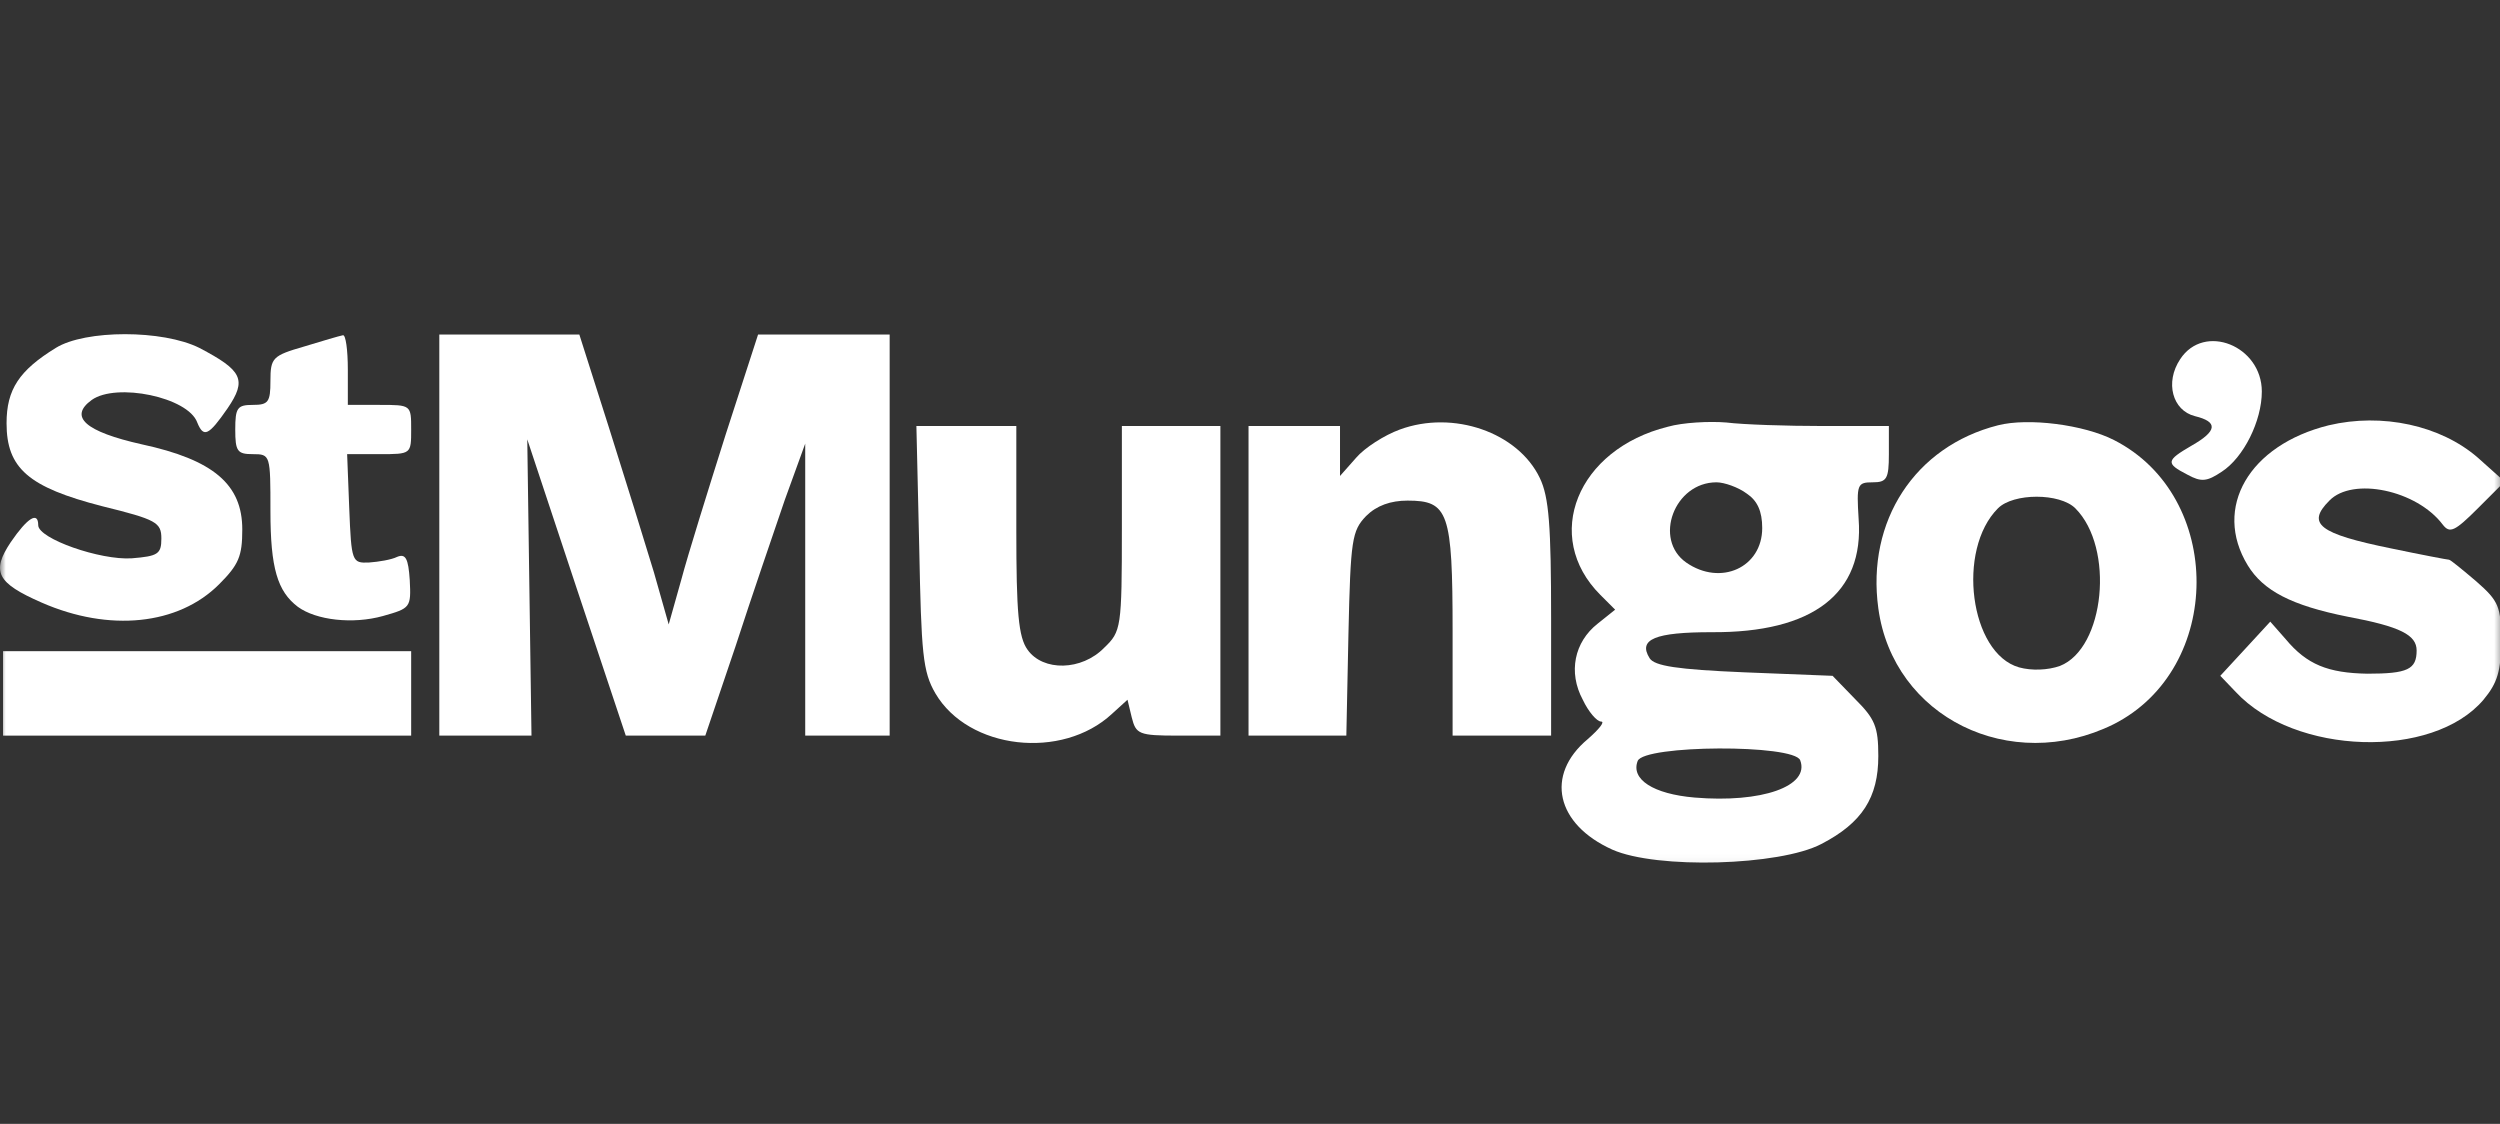
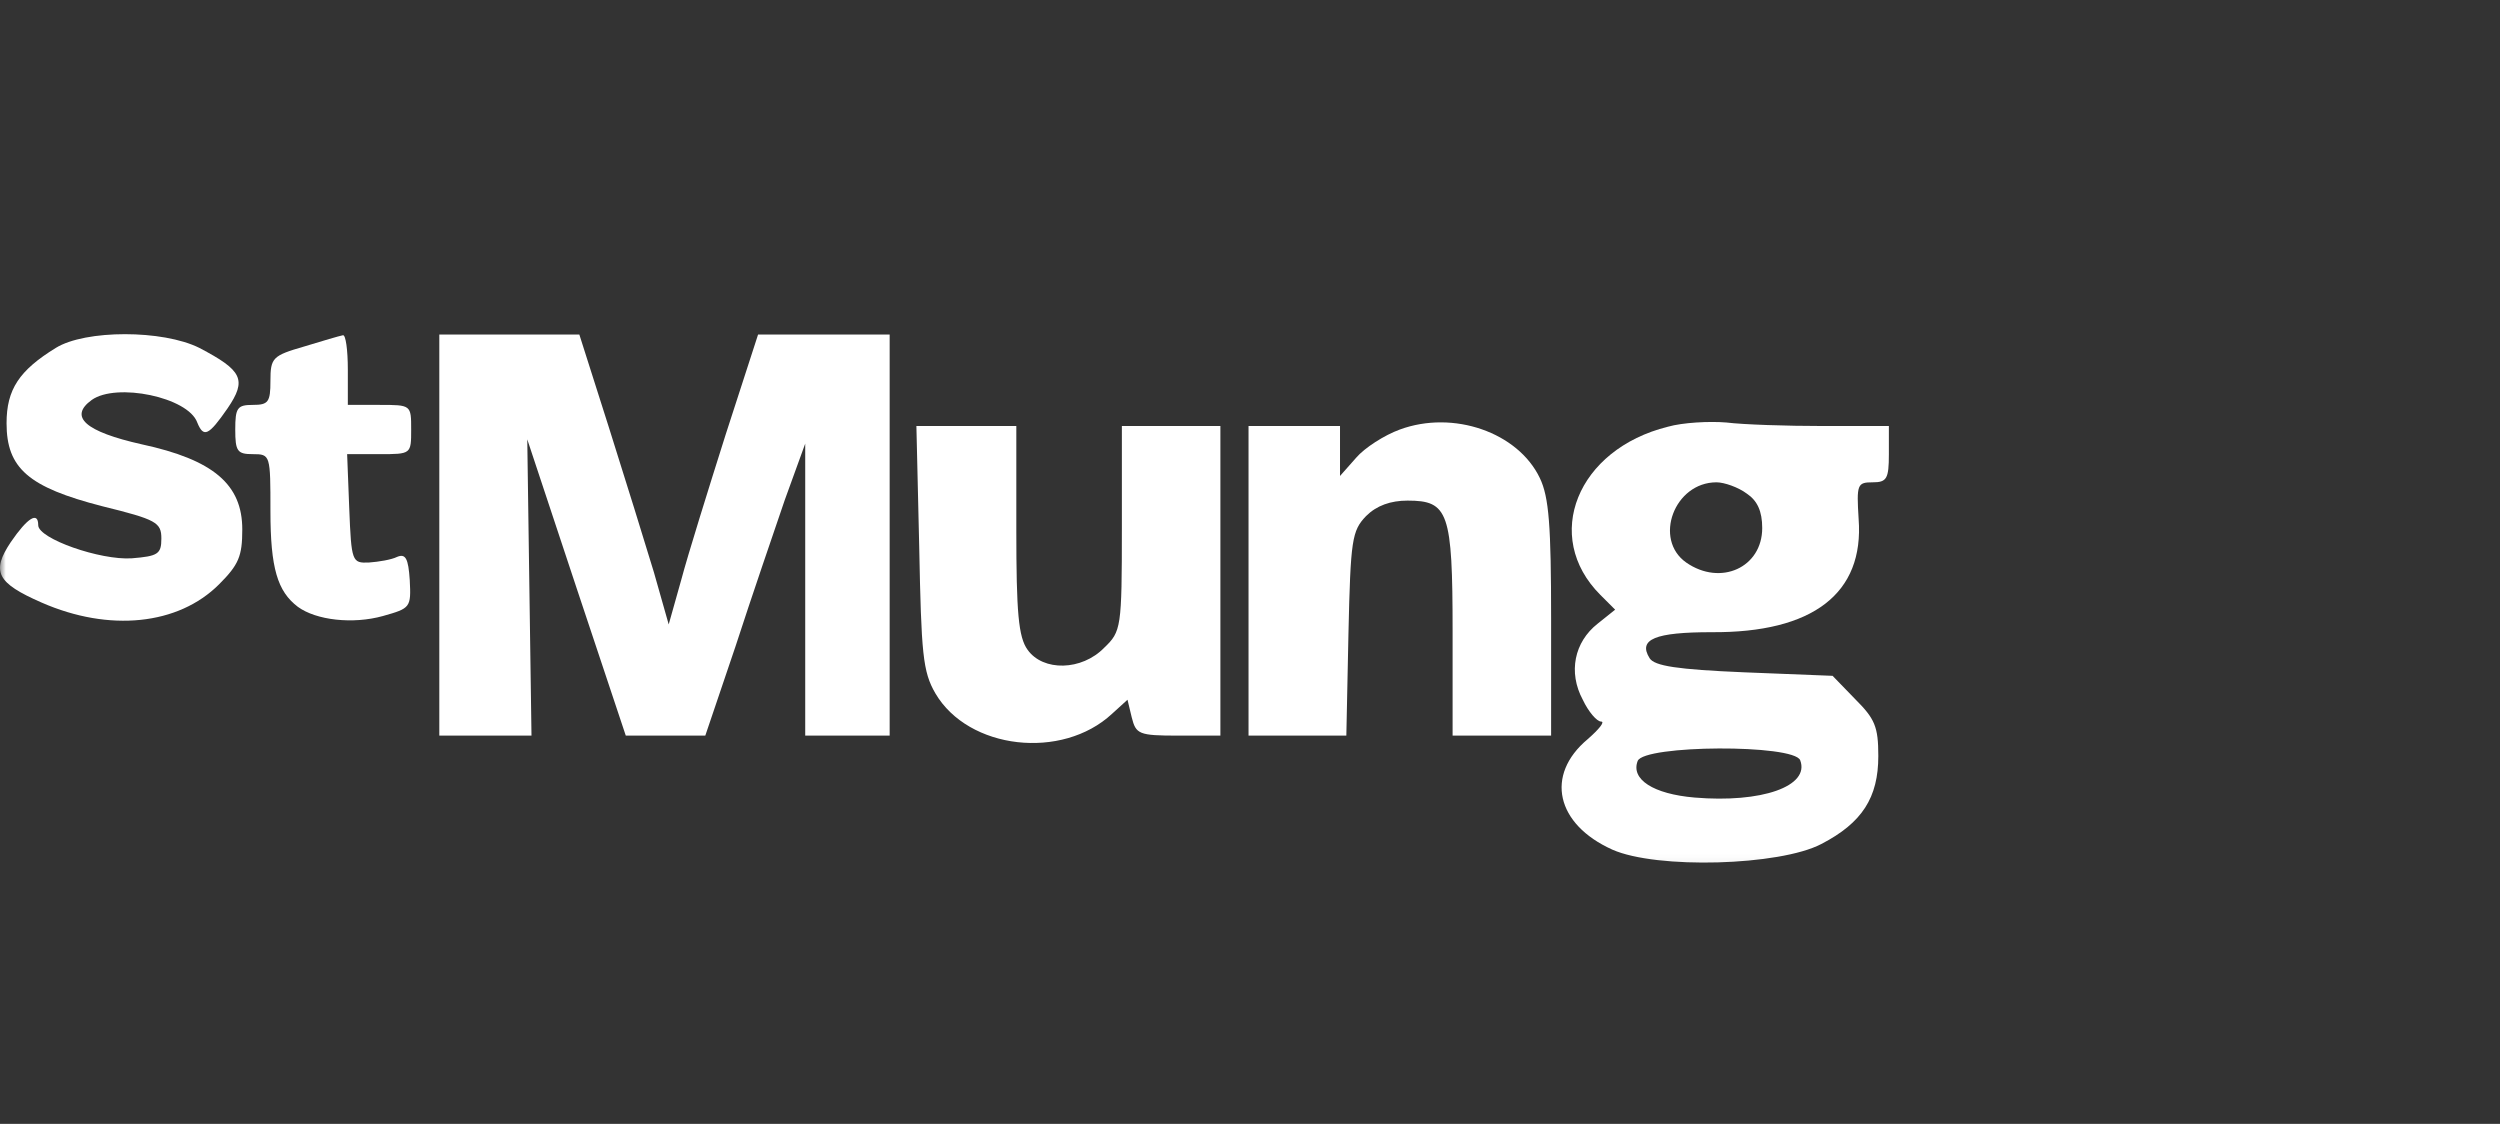
<svg xmlns="http://www.w3.org/2000/svg" width="218" height="98" viewBox="0 0 218 98" fill="none">
  <rect x="0" y="0" width="218" height="98" fill="#333333" stroke="none" />
  <g clip-path="url(#clip0_8291_29192)">
    <mask id="mask0_8291_29192" style="mask-type:luminance" maskUnits="userSpaceOnUse" x="0" y="21" width="219" height="55">
      <path d="M218.4 21.34H0V75.94H218.4V21.34Z" fill="white" />
    </mask>
    <g mask="url(#mask0_8291_29192)">
      <path d="M4.867 30.337C1.676 32.301 0.572 33.957 0.572 36.903C0.572 40.83 2.474 42.486 8.917 44.143C13.641 45.309 14.071 45.554 14.071 46.966C14.071 48.316 13.764 48.5 11.494 48.684C8.732 48.868 3.333 46.966 3.333 45.8C3.333 44.573 2.412 45.125 0.94 47.273C-0.778 49.85 -0.287 50.831 3.64 52.549C9.53 55.127 15.543 54.513 19.102 50.954C20.82 49.236 21.127 48.5 21.127 46.168C21.127 42.241 18.611 40.093 12.353 38.743C7.444 37.639 5.971 36.35 7.996 34.878C10.144 33.344 16.402 34.632 17.2 36.841C17.752 38.191 18.182 38.007 19.839 35.614C21.557 33.098 21.127 32.301 17.384 30.337C14.194 28.742 7.444 28.742 4.867 30.337Z" fill="white" />
      <path d="M26.527 30.214C23.766 31.012 23.582 31.196 23.582 33.221C23.582 35.062 23.398 35.307 22.048 35.307C20.698 35.307 20.514 35.553 20.514 37.455C20.514 39.357 20.698 39.602 22.048 39.602C23.582 39.602 23.582 39.664 23.582 44.572C23.582 49.543 24.195 51.568 25.975 52.917C27.57 54.083 30.761 54.452 33.399 53.715C35.792 53.04 35.854 52.979 35.731 50.586C35.608 48.684 35.363 48.254 34.627 48.561C34.136 48.806 33.031 48.99 32.172 49.052C30.699 49.113 30.638 48.99 30.454 44.327L30.27 39.602H33.092C35.854 39.602 35.854 39.602 35.854 37.455C35.854 35.307 35.854 35.307 33.092 35.307H30.331V32.239C30.331 30.521 30.147 29.171 29.902 29.233C29.595 29.294 28.122 29.723 26.527 30.214Z" fill="white" />
      <path d="M38.308 46.659V64.146H42.357H46.346L46.162 51.261L45.978 38.313L50.273 51.261L54.568 64.146H58.004H61.502L64.14 56.353C65.552 51.997 67.515 46.29 68.435 43.59L70.215 38.682V51.383V64.146H73.897H77.578V46.659V29.171H71.872H66.104L63.281 37.884C61.747 42.731 59.968 48.438 59.416 50.524L58.311 54.451L57.023 49.911C56.286 47.456 54.507 41.75 53.095 37.27L50.518 29.171H44.382H38.308V46.659Z" fill="white" />
-       <path d="M190.113 31.319C188.763 33.344 189.439 35.798 191.401 36.289C193.426 36.78 193.365 37.578 191.096 38.866C188.887 40.155 188.824 40.4 190.727 41.382C191.954 42.057 192.445 41.995 193.734 41.136C195.635 39.909 197.231 36.718 197.231 34.141C197.231 30.153 192.2 28.128 190.113 31.319Z" fill="white" />
      <path d="M122.065 37.455C120.714 37.946 118.996 39.051 118.26 39.91L116.849 41.505V39.357V37.148H112.861H108.872V50.648V64.147H113.106H117.401L117.585 55.25C117.769 47.028 117.892 46.291 119.119 45.003C120.04 44.082 121.267 43.653 122.739 43.653C126.298 43.653 126.667 44.634 126.667 55.066V64.147H130.962H135.257V53.961C135.257 45.861 135.073 43.346 134.275 41.689C132.373 37.701 126.728 35.737 122.065 37.455Z" fill="white" />
      <path d="M145.443 37.21C137.528 39.174 134.46 46.782 139.552 51.875L140.841 53.164L139.307 54.391C137.282 55.986 136.73 58.625 138.019 61.018C138.509 62.061 139.246 62.92 139.614 62.92C139.982 62.92 139.43 63.595 138.448 64.454C134.705 67.583 135.687 71.879 140.596 74.088C144.461 75.806 155.199 75.499 158.819 73.597C162.379 71.756 163.789 69.547 163.789 65.927C163.789 63.349 163.484 62.675 161.764 60.956L159.802 58.932L152.07 58.625C146.241 58.379 144.277 58.072 143.848 57.398C142.805 55.741 144.339 55.127 149.247 55.127C158.083 55.189 162.563 51.752 162.072 45.248C161.888 42.242 161.948 42.058 163.299 42.058C164.526 42.058 164.71 41.751 164.71 39.603V37.149H158.942C155.813 37.149 152.009 37.026 150.536 36.842C149.063 36.719 146.732 36.842 145.443 37.21ZM152.315 43.039C153.236 43.653 153.665 44.573 153.665 46.046C153.665 49.482 150.045 51.139 147.038 49.053C144.154 47.028 145.995 42.058 149.677 42.058C150.352 42.058 151.579 42.487 152.315 43.039ZM156.978 66.295C157.838 68.565 153.604 70.038 147.775 69.547C144.154 69.24 142.191 67.951 142.805 66.356C143.357 64.945 156.426 64.883 156.978 66.295Z" fill="white" />
-       <path d="M174.221 37.087C166.981 38.927 162.745 45.431 163.789 53.04C165.077 62.551 175.325 67.583 184.284 63.165C193.917 58.317 193.978 43.284 184.345 38.375C181.707 37.025 176.859 36.412 174.221 37.087ZM180.971 44.327C184.406 47.763 183.548 56.538 179.62 58.072C178.578 58.44 177.166 58.501 176.061 58.194C171.767 56.967 170.6 47.947 174.221 44.327C175.57 42.977 179.62 42.977 180.971 44.327Z" fill="white" />
-       <path d="M203.061 37.087C196.127 38.805 192.936 44.267 196.003 49.298C197.354 51.507 199.808 52.795 204.718 53.777C209.32 54.636 210.73 55.373 210.73 56.722C210.73 58.379 209.933 58.747 206.435 58.747C202.998 58.686 201.158 57.95 199.317 55.741L197.967 54.207L195.819 56.538L193.61 58.931L194.961 60.343C200.116 65.865 212.142 66.233 216.56 61.018C217.787 59.545 218.093 58.502 218.093 55.864C218.093 52.918 217.909 52.427 215.946 50.709C214.719 49.666 213.675 48.807 213.553 48.807C213.43 48.807 211.16 48.377 208.521 47.825C202.201 46.537 201.097 45.678 203.122 43.653C205.147 41.567 210.73 42.732 213.001 45.739C213.614 46.537 214.043 46.353 216.068 44.328L218.4 41.996L216.068 39.91C212.817 37.087 207.724 35.983 203.061 37.087Z" fill="white" />
      <path d="M80.156 47.702C80.34 57.028 80.462 58.562 81.567 60.464C84.451 65.373 92.612 66.294 96.968 62.244L98.318 61.017L98.686 62.551C99.055 64.023 99.3 64.146 102.736 64.146H106.418V50.647V37.148H102.123H97.827V46.045C97.827 54.758 97.766 55.065 96.293 56.476C94.33 58.501 90.955 58.562 89.605 56.66C88.807 55.556 88.623 53.408 88.623 46.229V37.148H84.267H79.91L80.156 47.702Z" fill="white" />
-       <path d="M0.265 60.465V64.146H18.059H35.854V60.465V56.783H18.059H0.265V60.465Z" fill="white" />
    </g>
  </g>
  <defs>
    <clipPath id="clip0_8291_29192">
      <rect width="218" height="97" fill="white" transform="translate(0 0.32)" />
    </clipPath>
  </defs>
</svg>